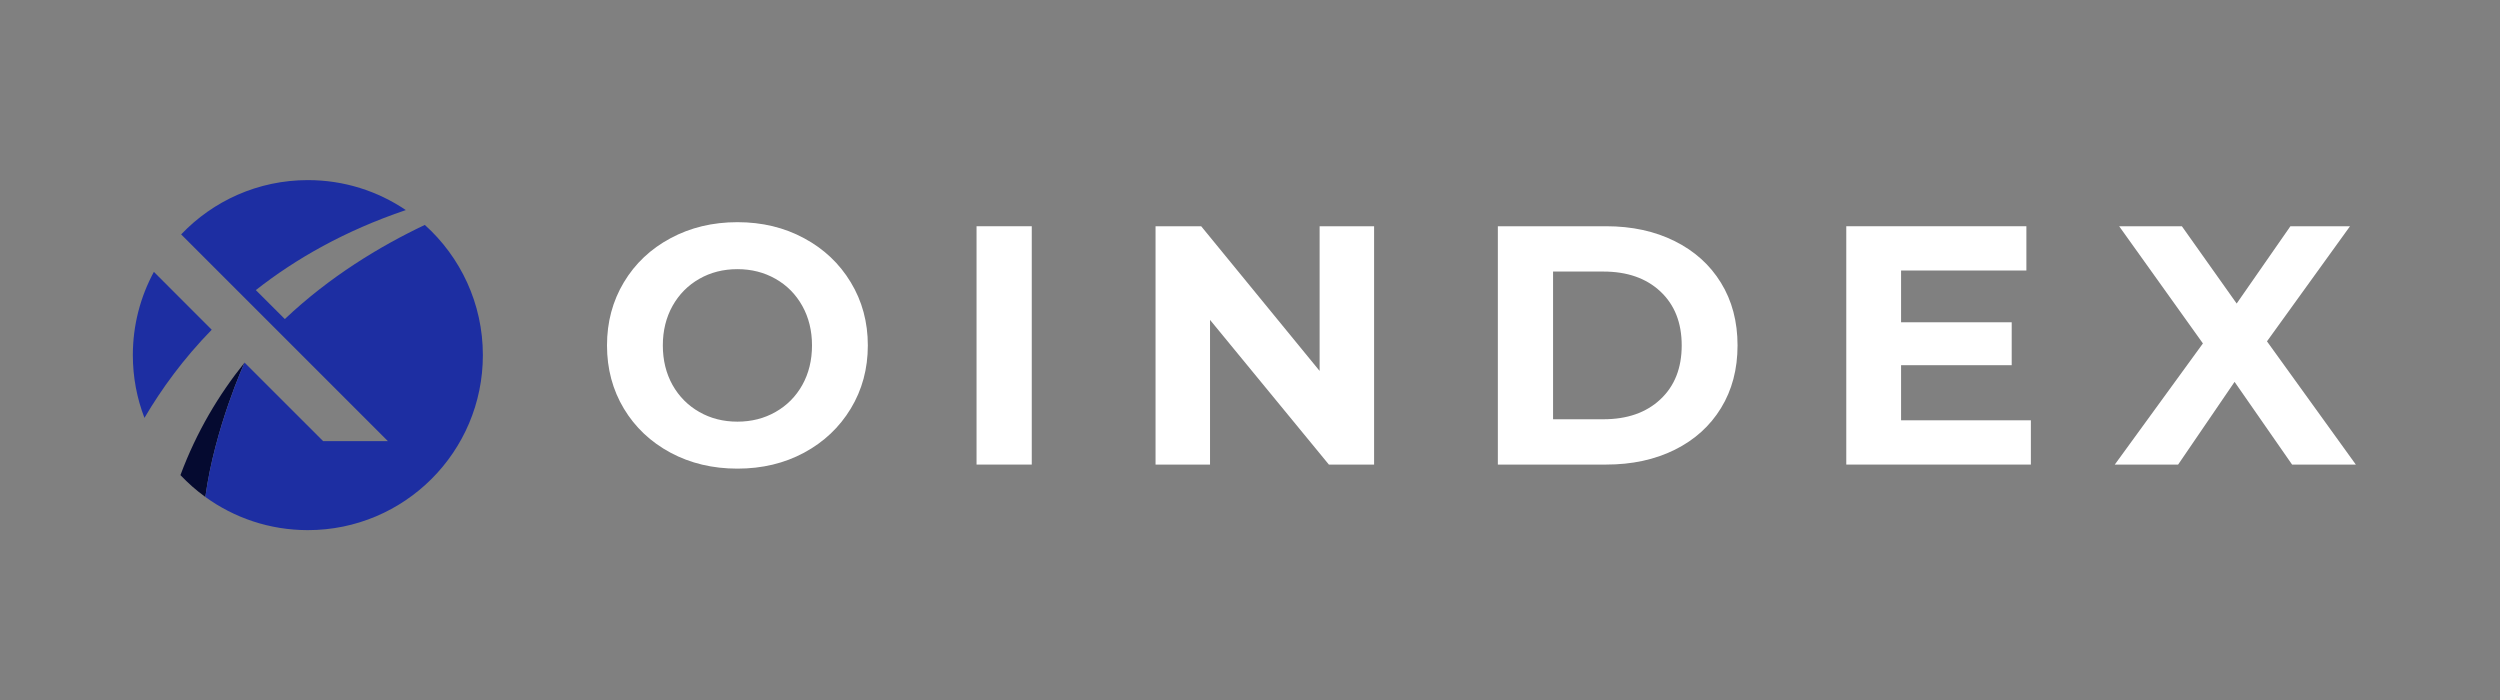
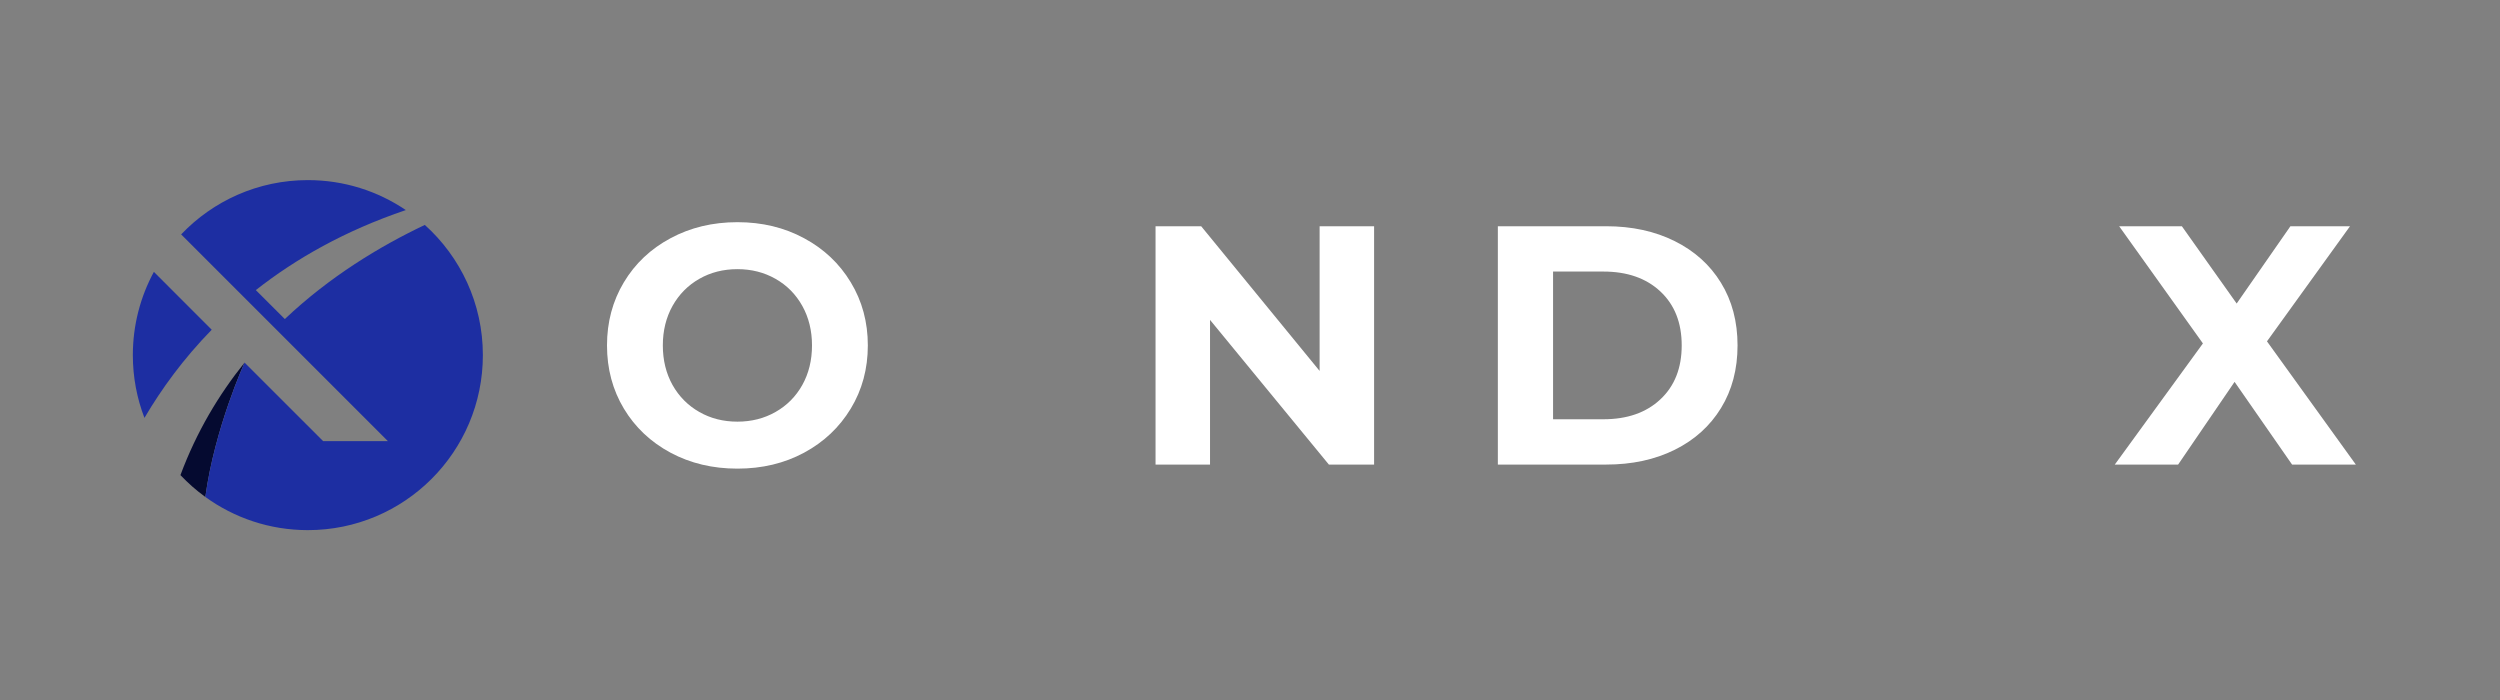
<svg xmlns="http://www.w3.org/2000/svg" width="500" zoomAndPan="magnify" viewBox="0 0 375 105" height="140" preserveAspectRatio="xMidYMid meet" version="1.0">
  <rect x="0" y="0" width="375" height="105" fill="#808080" stroke="none" />
  <defs>
    <g />
    <clipPath id="d4aff218f4">
      <path d="M 27 27.012 L 72.422 27.012 L 72.422 79.512 L 27 79.512 Z M 27 27.012 " clip-rule="nonzero" />
    </clipPath>
    <clipPath id="366d40bef1">
      <path d="M 19.922 40 L 32 40 L 32 63 L 19.922 63 Z M 19.922 40 " clip-rule="nonzero" />
    </clipPath>
  </defs>
  <path fill="#050a30" d="M 27.066 71.266 C 28.203 72.469 29.453 73.566 30.801 74.543 C 32.203 64.211 36.688 54.391 36.688 54.391 C 32.824 59.188 29.484 64.773 27.066 71.266 " fill-opacity="1" fill-rule="nonzero" />
  <g clip-path="url(#d4aff218f4)">
    <path fill="#1d2ea2" d="M 63.723 33.738 C 56.941 36.957 49.43 41.512 42.723 47.859 L 38.375 43.516 C 44.363 38.805 51.758 34.598 60.871 31.512 C 56.68 28.672 51.621 27.016 46.18 27.016 C 38.699 27.016 31.953 30.145 27.172 35.16 L 58.184 66.172 L 48.473 66.172 L 36.688 54.391 C 36.688 54.391 32.203 64.211 30.801 74.543 C 35.121 77.672 40.434 79.52 46.18 79.52 C 60.676 79.52 72.43 67.766 72.43 53.27 C 72.43 45.516 69.066 38.547 63.723 33.738 " fill-opacity="1" fill-rule="nonzero" />
  </g>
  <g clip-path="url(#366d40bef1)">
    <path fill="#1d2ea2" d="M 23.082 40.781 C 21.07 44.496 19.926 48.75 19.926 53.27 C 19.926 56.586 20.543 59.762 21.668 62.684 C 24.211 58.352 27.508 53.812 31.758 49.461 L 23.082 40.781 " fill-opacity="1" fill-rule="nonzero" />
  </g>
  <g fill="#ffffff" fill-opacity="1">
    <g transform="translate(89.066, 69.686)">
      <g>
        <path d="M 21.547 0.609 C 17.836 0.609 14.492 -0.188 11.516 -1.781 C 8.535 -3.383 6.203 -5.586 4.516 -8.391 C 2.828 -11.203 1.984 -14.363 1.984 -17.875 C 1.984 -21.375 2.828 -24.531 4.516 -27.344 C 6.203 -30.156 8.535 -32.359 11.516 -33.953 C 14.492 -35.555 17.836 -36.359 21.547 -36.359 C 25.254 -36.359 28.586 -35.555 31.547 -33.953 C 34.516 -32.359 36.848 -30.156 38.547 -27.344 C 40.254 -24.531 41.109 -21.375 41.109 -17.875 C 41.109 -14.363 40.254 -11.203 38.547 -8.391 C 36.848 -5.586 34.516 -3.383 31.547 -1.781 C 28.586 -0.188 25.254 0.609 21.547 0.609 Z M 21.547 -6.438 C 23.66 -6.438 25.566 -6.922 27.266 -7.891 C 28.973 -8.859 30.312 -10.207 31.281 -11.938 C 32.25 -13.676 32.734 -15.656 32.734 -17.875 C 32.734 -20.082 32.25 -22.055 31.281 -23.797 C 30.312 -25.535 28.973 -26.891 27.266 -27.859 C 25.566 -28.828 23.66 -29.312 21.547 -29.312 C 19.43 -29.312 17.523 -28.828 15.828 -27.859 C 14.129 -26.891 12.789 -25.535 11.812 -23.797 C 10.844 -22.055 10.359 -20.082 10.359 -17.875 C 10.359 -15.656 10.844 -13.676 11.812 -11.938 C 12.789 -10.207 14.129 -8.859 15.828 -7.891 C 17.523 -6.922 19.43 -6.438 21.547 -6.438 Z M 21.547 -6.438 " />
      </g>
    </g>
  </g>
  <g fill="#ffffff" fill-opacity="1">
    <g transform="translate(142.248, 69.686)">
      <g>
-         <path d="M 4.234 -35.75 L 12.516 -35.75 L 12.516 0 L 4.234 0 Z M 4.234 -35.75 " />
-       </g>
+         </g>
    </g>
  </g>
  <g fill="#ffffff" fill-opacity="1">
    <g transform="translate(169.098, 69.686)">
      <g>
        <path d="M 37.016 -35.75 L 37.016 0 L 30.234 0 L 12.406 -21.703 L 12.406 0 L 4.234 0 L 4.234 -35.75 L 11.078 -35.75 L 28.844 -14.047 L 28.844 -35.75 Z M 37.016 -35.75 " />
      </g>
    </g>
  </g>
  <g fill="#ffffff" fill-opacity="1">
    <g transform="translate(220.444, 69.686)">
      <g>
        <path d="M 4.234 -35.75 L 20.469 -35.75 C 24.352 -35.75 27.785 -35.004 30.766 -33.516 C 33.742 -32.035 36.055 -29.953 37.703 -27.266 C 39.359 -24.578 40.188 -21.445 40.188 -17.875 C 40.188 -14.301 39.359 -11.164 37.703 -8.469 C 36.055 -5.781 33.742 -3.695 30.766 -2.219 C 27.785 -0.738 24.352 0 20.469 0 L 4.234 0 Z M 20.062 -6.797 C 23.633 -6.797 26.484 -7.789 28.609 -9.781 C 30.742 -11.77 31.812 -14.469 31.812 -17.875 C 31.812 -21.281 30.742 -23.977 28.609 -25.969 C 26.484 -27.957 23.633 -28.953 20.062 -28.953 L 12.516 -28.953 L 12.516 -6.797 Z M 20.062 -6.797 " />
      </g>
    </g>
  </g>
  <g fill="#ffffff" fill-opacity="1">
    <g transform="translate(272.708, 69.686)">
      <g>
-         <path d="M 31.922 -6.641 L 31.922 0 L 4.234 0 L 4.234 -35.75 L 31.25 -35.75 L 31.25 -29.109 L 12.453 -29.109 L 12.453 -21.344 L 29.047 -21.344 L 29.047 -14.906 L 12.453 -14.906 L 12.453 -6.641 Z M 31.922 -6.641 " />
-       </g>
+         </g>
    </g>
  </g>
  <g fill="#ffffff" fill-opacity="1">
    <g transform="translate(317.062, 69.686)">
      <g>
        <path d="M 26.75 0 L 18.125 -12.406 L 9.656 0 L 0.156 0 L 13.375 -18.172 L 0.812 -35.75 L 10.219 -35.75 L 18.438 -24.156 L 26.5 -35.75 L 35.438 -35.75 L 22.984 -18.484 L 36.312 0 Z M 26.75 0 " />
      </g>
    </g>
  </g>
</svg>